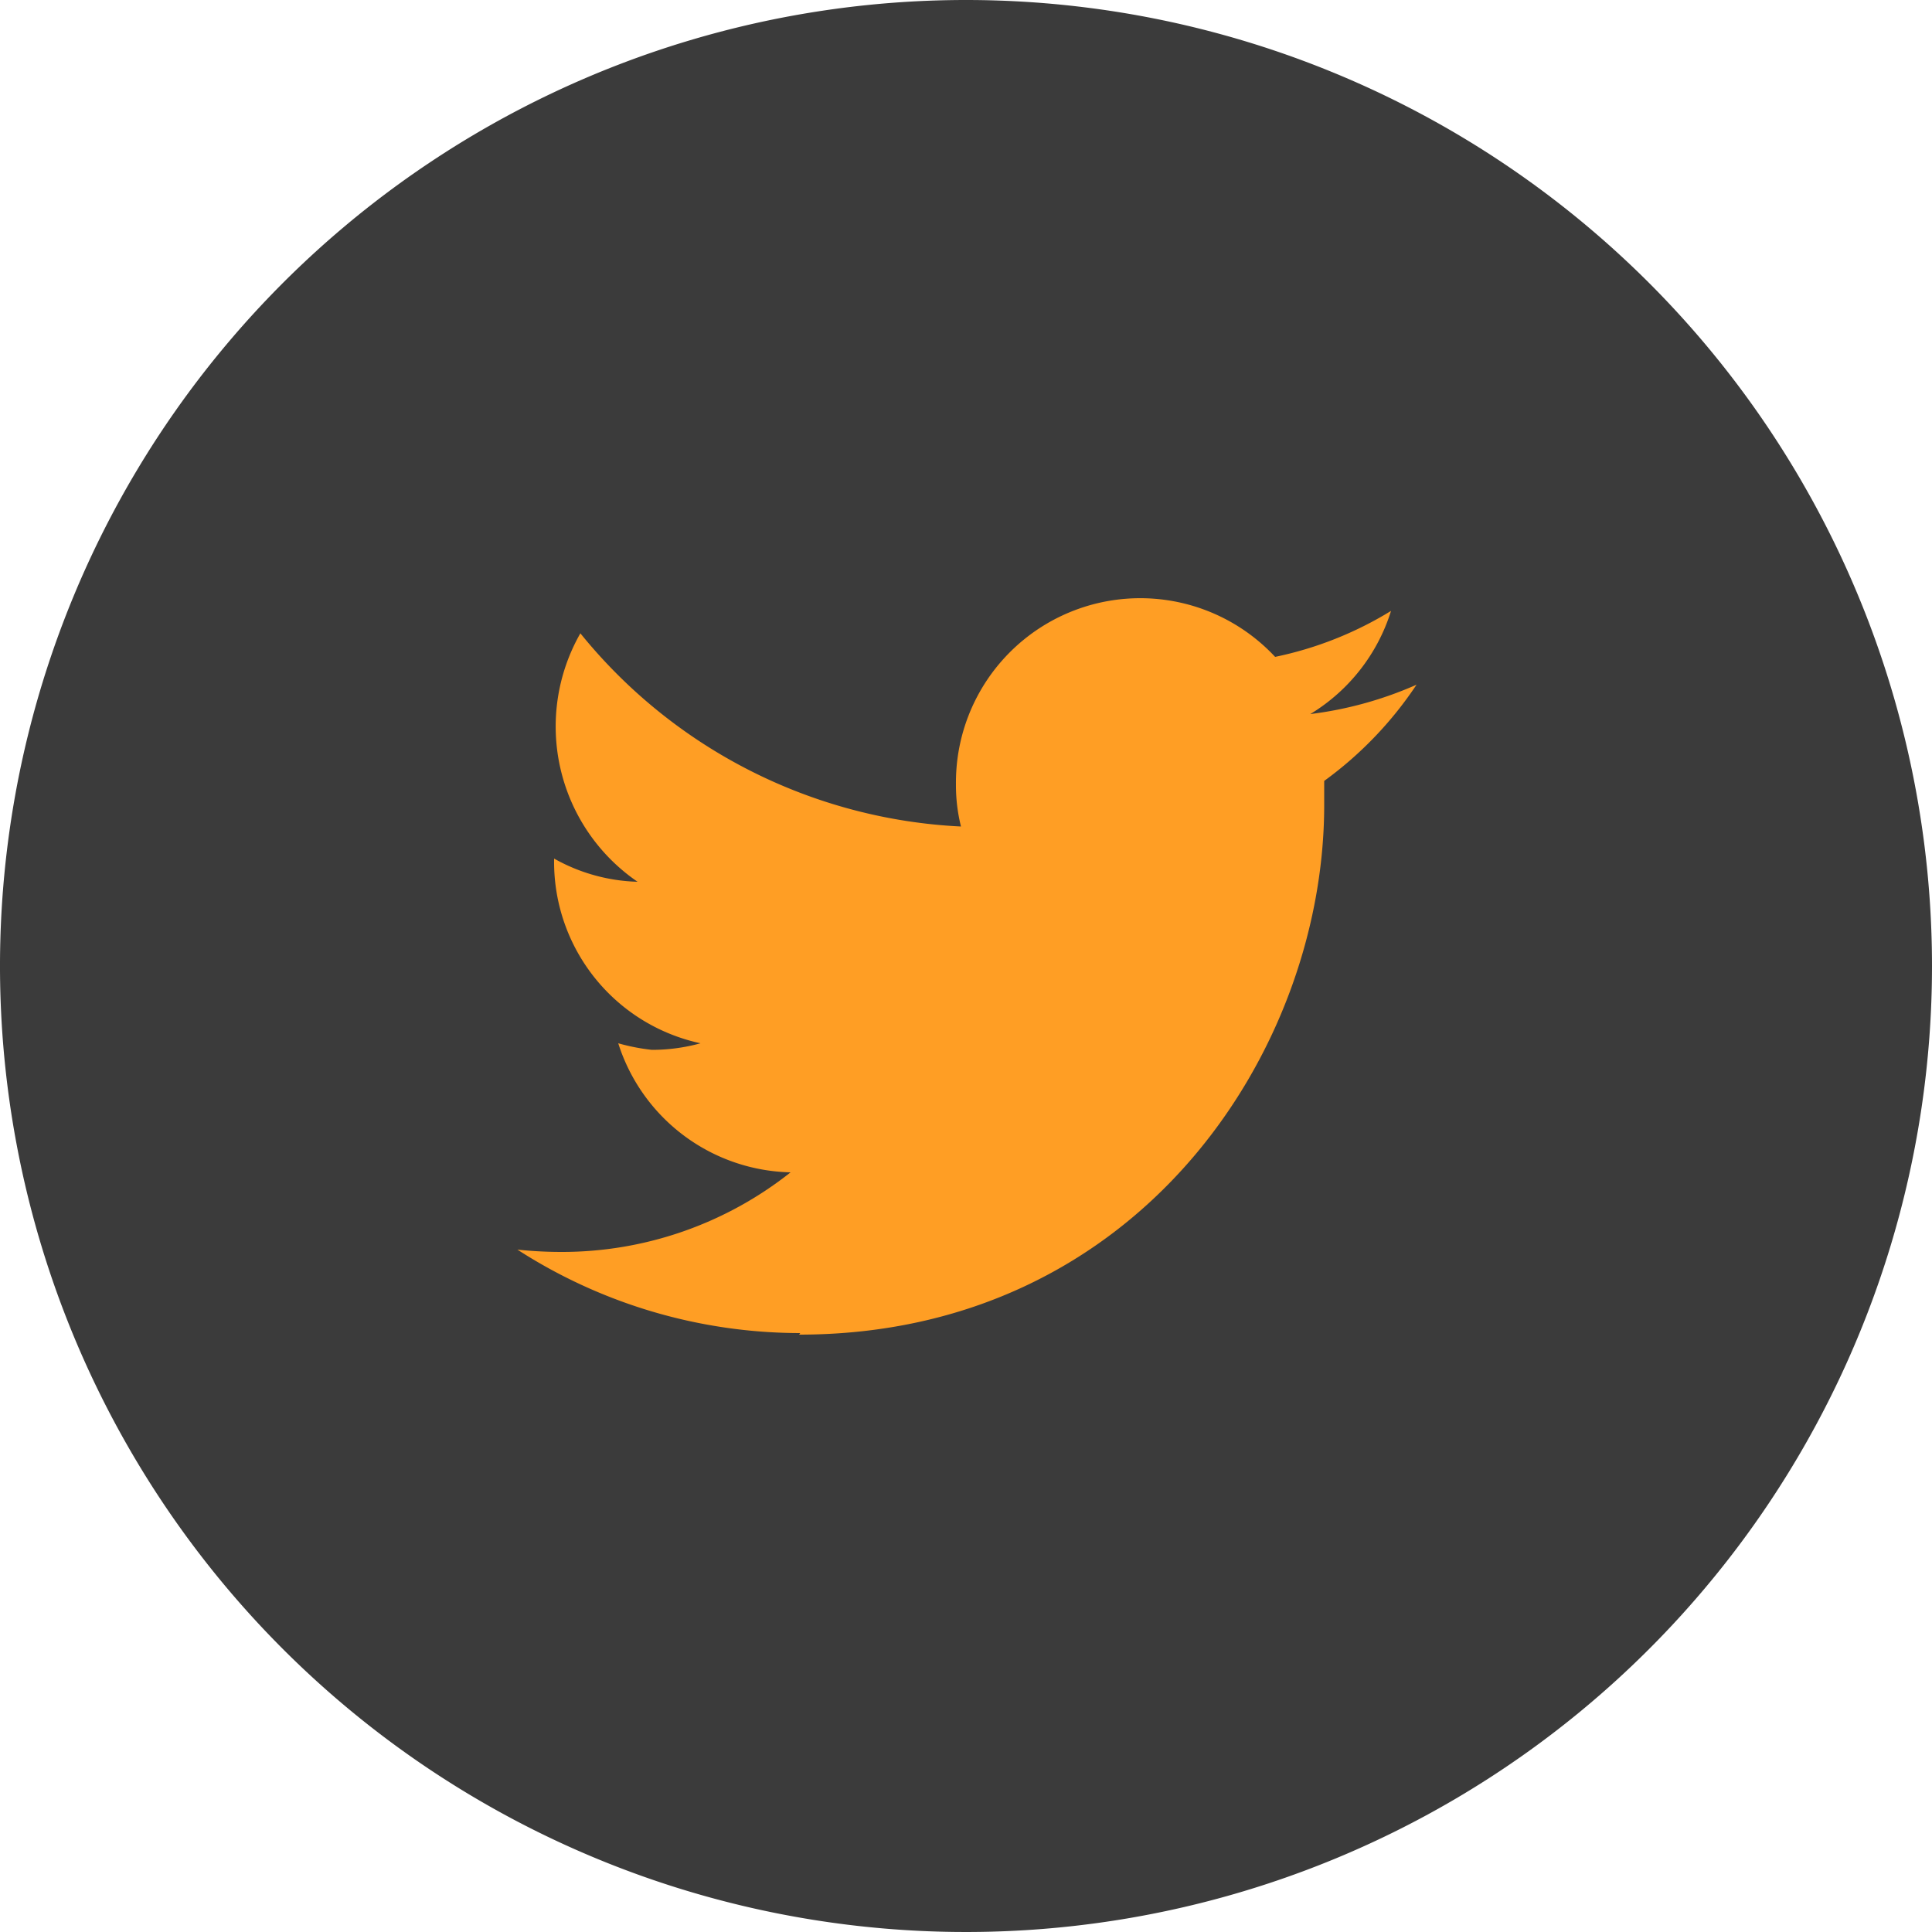
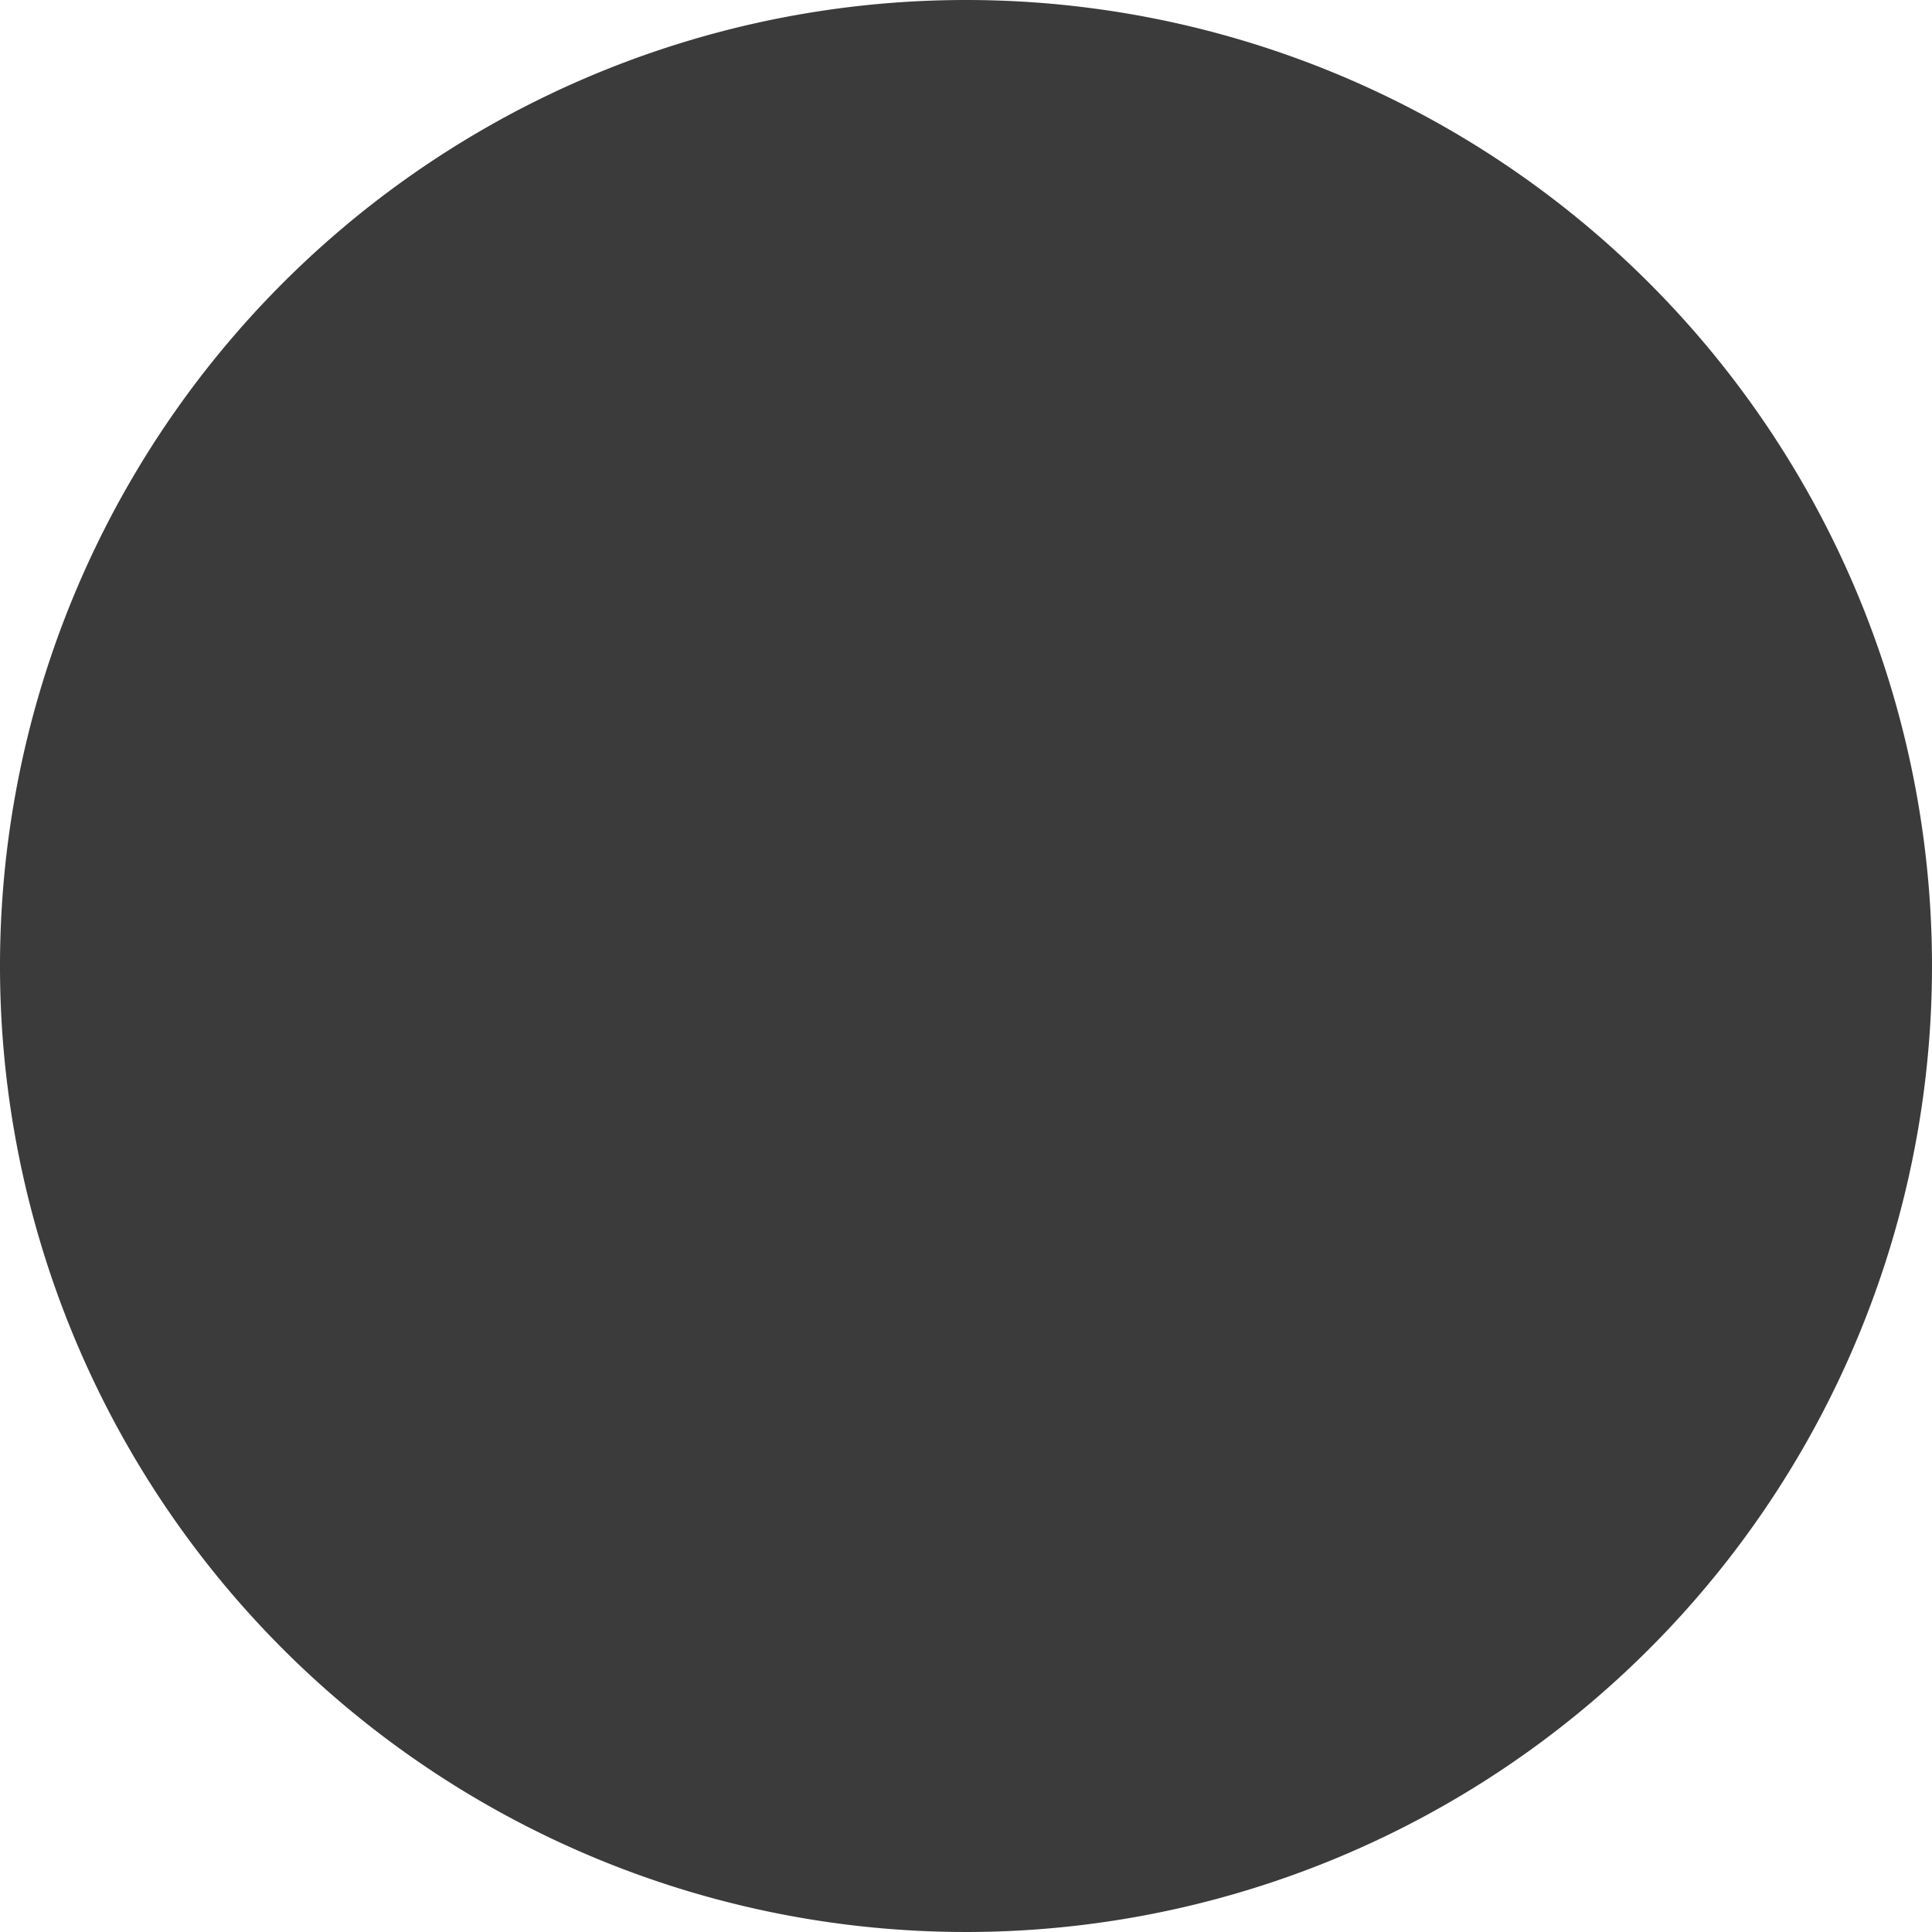
<svg xmlns="http://www.w3.org/2000/svg" id="Layer_1" data-name="Layer 1" viewBox="0 0 50 50">
  <defs>
    <style>.cls-1{fill:#3b3b3b;}.cls-2{fill:#ff9e24;}</style>
  </defs>
  <path class="cls-1" d="M50,25A25,25,0,1,1,25,0,25,25,0,0,1,50,25" />
-   <path class="cls-2" d="M20.68,34.54c8.78,0,13.59-7.34,13.59-13.7,0-.21,0-.42,0-.63a9.75,9.75,0,0,0,2.39-2.49,9.75,9.75,0,0,1-2.75.76A4.79,4.79,0,0,0,36,15.81,9.36,9.36,0,0,1,33,17a4.77,4.77,0,0,0-8.26,3.3,4.4,4.4,0,0,0,.13,1.09,13.51,13.51,0,0,1-9.85-5,4.87,4.87,0,0,0,1.48,6.43,4.66,4.66,0,0,1-2.16-.6v.06A4.8,4.8,0,0,0,18.13,27a4.73,4.73,0,0,1-1.26.17A5.29,5.29,0,0,1,16,27a4.79,4.79,0,0,0,4.46,3.34,9.52,9.52,0,0,1-5.93,2.06,10.88,10.88,0,0,1-1.14-.06,13.52,13.52,0,0,0,7.32,2.16" />
</svg>